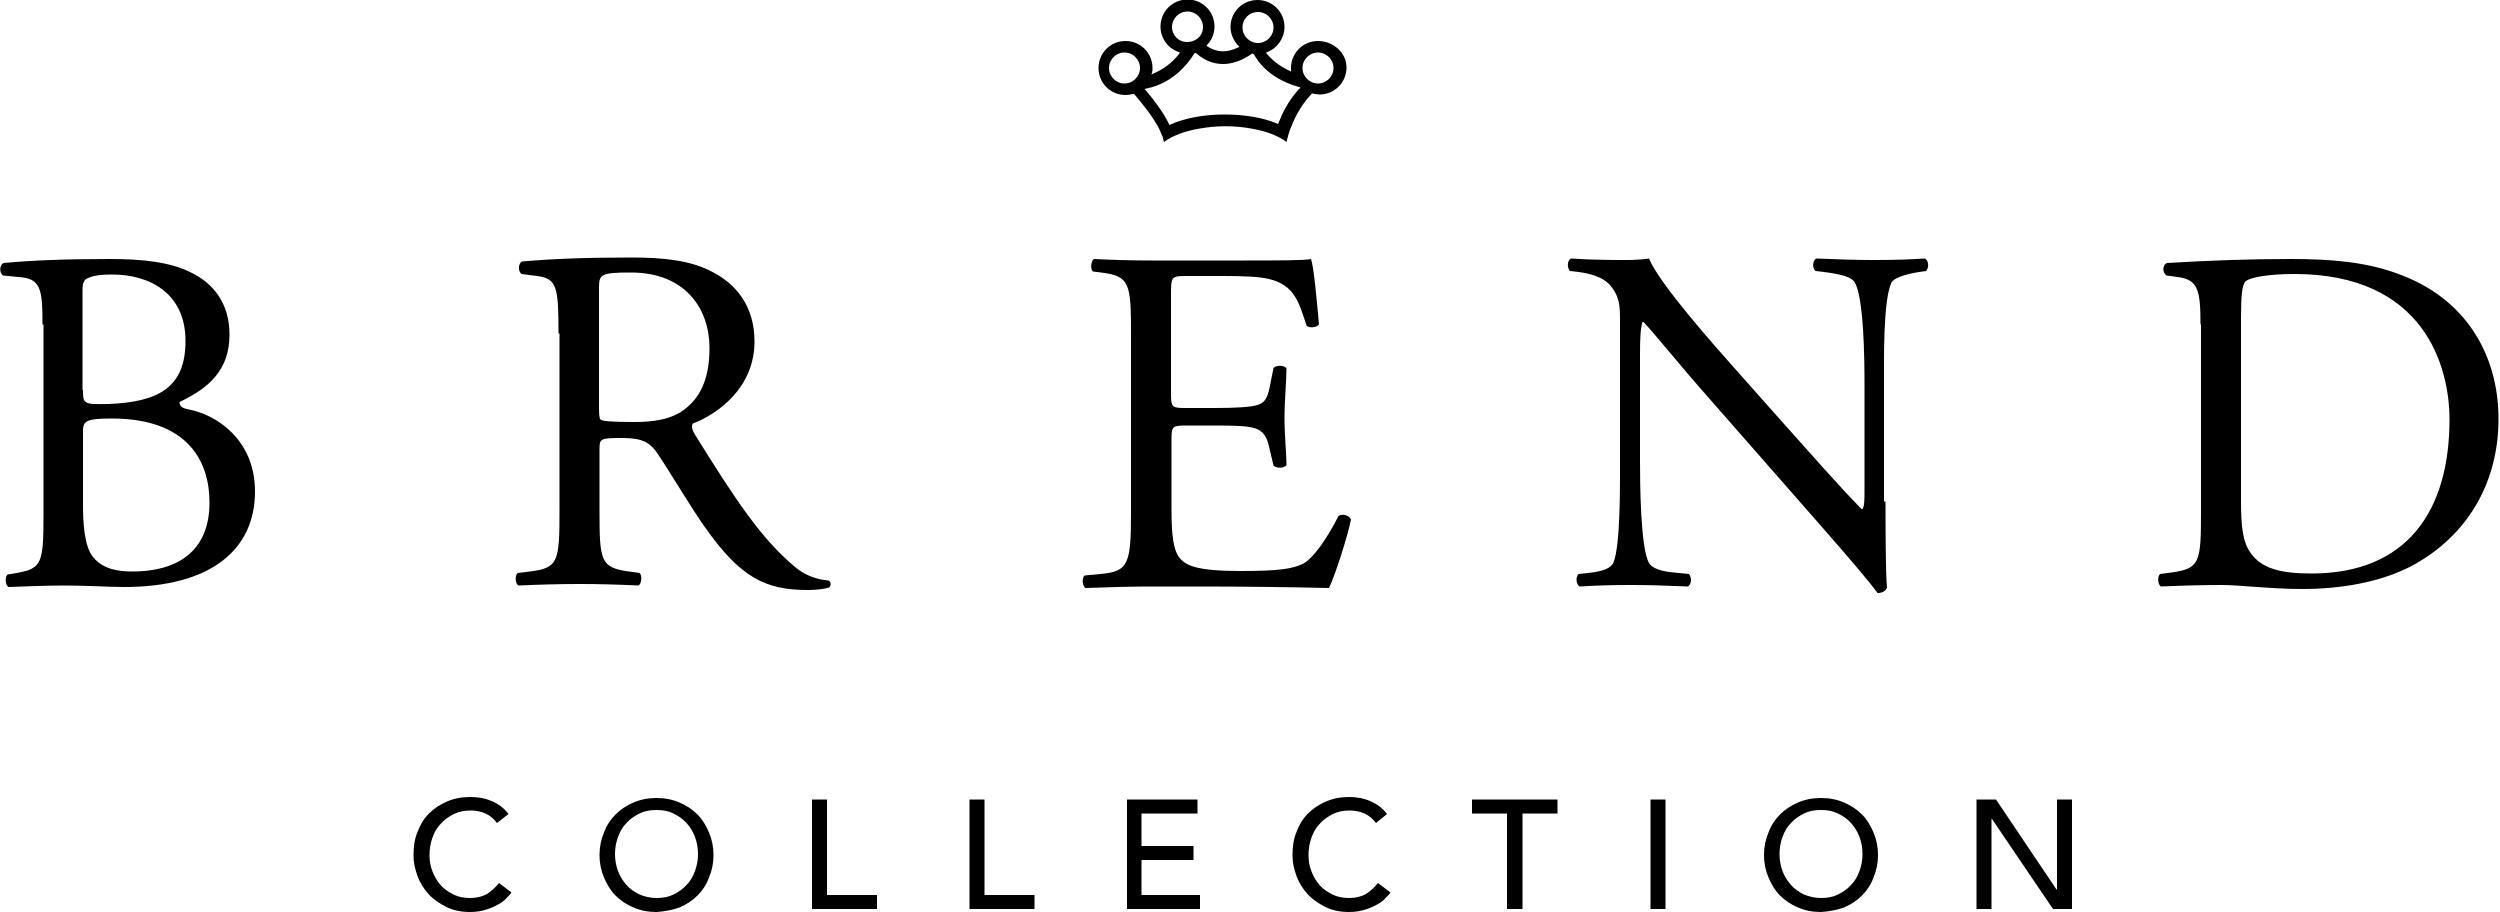
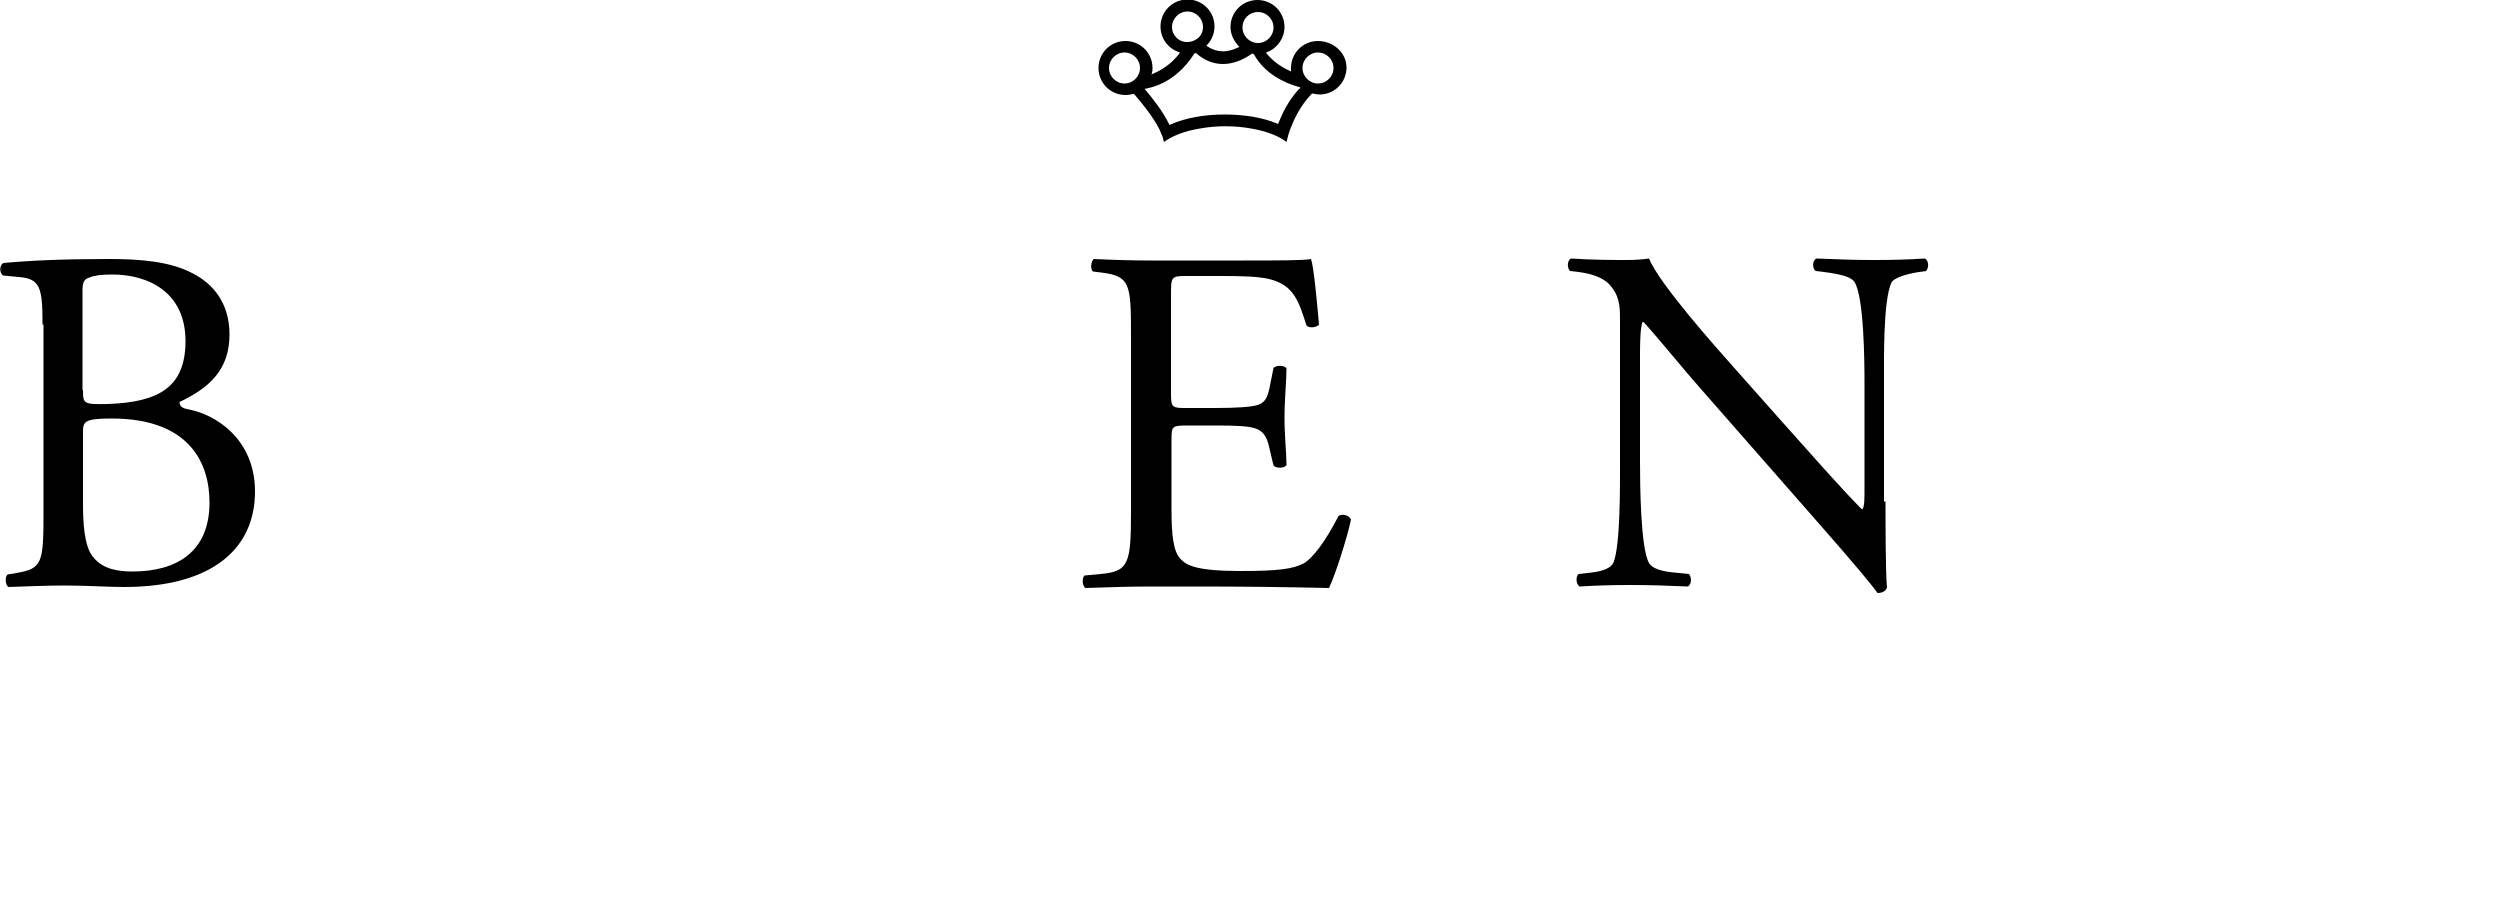
<svg xmlns="http://www.w3.org/2000/svg" xml:space="preserve" viewBox="0 0 500 182.3">
-   <path d="M395.3 181.8h3v-18h.1l12.2 18h3.8v-21.9h-3v18h-.1l-12.1-18h-3.9v21.9zm-34.5-2.9c-1-.5-1.9-1.1-2.6-1.9-.7-.8-1.3-1.7-1.7-2.8-.4-1.1-.6-2.2-.6-3.4s.2-2.3.6-3.4c.4-1.1.9-2 1.7-2.8.7-.8 1.6-1.4 2.6-1.9s2.1-.7 3.4-.7c1.3 0 2.4.2 3.4.7 1 .5 1.9 1.1 2.6 1.9.7.8 1.3 1.7 1.7 2.8.4 1.1.6 2.2.6 3.4s-.2 2.3-.6 3.4c-.4 1.1-.9 2-1.7 2.8-.7.8-1.6 1.4-2.6 1.9s-2.1.7-3.4.7c-1.3 0-2.4-.3-3.4-.7m8 2.6c1.4-.6 2.6-1.4 3.6-2.4s1.8-2.2 2.3-3.6c.6-1.4.9-2.9.9-4.5s-.3-3.1-.9-4.5c-.6-1.4-1.3-2.6-2.3-3.6-1-1-2.2-1.8-3.6-2.4-1.4-.6-2.9-.9-4.6-.9-1.7 0-3.2.3-4.6.9-1.4.6-2.6 1.4-3.6 2.4s-1.8 2.2-2.3 3.6c-.6 1.4-.9 2.9-.9 4.5s.3 3.1.9 4.5c.6 1.4 1.3 2.6 2.3 3.6 1 1 2.2 1.8 3.6 2.4 1.4.6 2.9.9 4.6.9 1.6-.1 3.2-.4 4.6-.9m-38.7.3h3v-21.9h-3v21.9zm-28.6 0h3v-19.1h7v-2.8h-17.1v2.8h7v19.1zm-24.1-19c-.9-1.2-2-2-3.4-2.6-1.4-.6-2.8-.8-4.2-.8-1.7 0-3.2.3-4.6.9-1.4.6-2.6 1.4-3.6 2.4s-1.8 2.3-2.3 3.7c-.6 1.4-.8 3-.8 4.7 0 1.4.3 2.7.8 4.1.5 1.4 1.3 2.6 2.2 3.6 1 1.1 2.2 1.9 3.6 2.6 1.4.7 3 1 4.7 1 1.3 0 2.4-.2 3.3-.5 1-.3 1.8-.7 2.5-1.1.7-.4 1.2-.8 1.6-1.3.4-.4.7-.7.9-1l-2.5-1.9c-.7.9-1.5 1.6-2.4 2.2-.9.5-2.1.8-3.3.8-1.3 0-2.4-.2-3.4-.7-1-.5-1.9-1.1-2.6-1.9-.7-.8-1.2-1.7-1.6-2.7-.4-1-.6-2.1-.6-3.3 0-1.2.2-2.4.6-3.5.4-1.1.9-2 1.7-2.8.7-.8 1.6-1.4 2.6-1.9s2.1-.7 3.4-.7c1 0 2 .2 2.9.6.9.4 1.7 1.1 2.3 1.9l2.2-1.8zm-52 19H240V179h-11.7v-7h10.4v-2.8h-10.4v-6.5h11.2v-2.8h-14.1v21.9zm-31.5 0h13V179h-10v-19.1h-3v21.9zm-31.5 0h13V179h-10v-19.1h-3v21.9zm-34.5-2.9c-1-.5-1.9-1.1-2.6-1.9-.7-.8-1.3-1.7-1.7-2.8-.4-1.1-.6-2.2-.6-3.4s.2-2.3.6-3.4c.4-1.1.9-2 1.7-2.8.7-.8 1.6-1.4 2.6-1.9s2.1-.7 3.4-.7c1.3 0 2.4.2 3.4.7 1 .5 1.9 1.1 2.6 1.9.7.8 1.3 1.7 1.7 2.8.4 1.1.6 2.2.6 3.4s-.2 2.3-.6 3.4c-.4 1.1-.9 2-1.7 2.8-.7.8-1.6 1.4-2.6 1.9s-2.1.7-3.4.7c-1.3 0-2.4-.3-3.4-.7m8 2.6c1.4-.6 2.6-1.4 3.6-2.4s1.8-2.2 2.3-3.6c.6-1.4.9-2.9.9-4.5s-.3-3.1-.9-4.5c-.6-1.4-1.3-2.6-2.3-3.6-1-1-2.2-1.8-3.6-2.4-1.4-.6-2.9-.9-4.6-.9-1.7 0-3.2.3-4.6.9-1.4.6-2.6 1.4-3.6 2.4s-1.8 2.2-2.3 3.6c-.6 1.4-.9 2.9-.9 4.5s.3 3.1.9 4.5c.6 1.4 1.3 2.6 2.3 3.6 1 1 2.2 1.8 3.6 2.4 1.4.6 2.9.9 4.6.9 1.6-.1 3.2-.4 4.6-.9m-34.2-18.7c-.9-1.2-2-2-3.4-2.6-1.4-.6-2.8-.8-4.3-.8-1.7 0-3.2.3-4.6.9-1.4.6-2.6 1.4-3.6 2.4s-1.8 2.3-2.3 3.7c-.6 1.4-.8 3-.8 4.7 0 1.4.3 2.7.8 4.1.5 1.4 1.3 2.6 2.2 3.6 1 1.1 2.2 1.9 3.6 2.6 1.4.7 3 1 4.7 1 1.3 0 2.4-.2 3.3-.5 1-.3 1.8-.7 2.5-1.1.7-.4 1.2-.8 1.6-1.3.4-.4.7-.7.9-1l-2.5-1.9c-.7.9-1.5 1.6-2.4 2.2-.9.5-2.1.8-3.3.8-1.3 0-2.4-.2-3.4-.7-1-.5-1.9-1.1-2.6-1.9-.7-.8-1.2-1.7-1.6-2.7-.4-1-.6-2.1-.6-3.3 0-1.2.2-2.4.6-3.5.4-1.1.9-2 1.7-2.8.7-.8 1.6-1.4 2.6-1.9s2.1-.7 3.4-.7c1 0 2 .2 2.9.6.9.4 1.7 1.1 2.3 1.9l2.3-1.8z" />
  <path d="M16.6 100.8c0 3.5.2 8.6 2.1 10.7 1.9 2.3 4.8 2.8 7.8 2.8 8.8 0 15.4-3.9 15.4-13.8 0-7.8-3.9-16.8-19.6-16.8-5.3 0-5.7.6-5.7 2.6v14.5zm0-22.8c0 2.8.1 2.9 5.1 2.8 10-.4 15.4-3.3 15.4-12.6 0-9.6-7.2-13.3-14.7-13.3-2.2 0-3.6.2-4.5.6-1 .3-1.4.8-1.4 2.6V78zM8.5 64.9c0-7.3-.4-9.2-4.8-9.5l-3.1-.3c-.8-.6-.7-2.1.1-2.5 5.3-.5 12-.8 21.2-.8 6.2 0 12.1.5 16.5 2.8 4.2 2.1 7.5 6 7.5 12.3 0 7.1-4.1 10.7-10 13.5 0 1 .8 1.3 1.9 1.5 5.3 1 13.2 5.9 13.2 16.4 0 11.4-8.5 19.1-26.2 19.1-2.9 0-7.7-.3-11.8-.3-4.3 0-7.7.2-11.3.3-.6-.3-.8-1.9-.2-2.5l1.8-.3c5.2-.9 5.4-2 5.4-12.3V64.9z" />
  <path d="M226.2 66.9c0-10.2-.2-11.7-6-12.4l-1.6-.2c-.6-.4-.4-2.2.2-2.5 4.2.2 7.6.3 11.6.3h18.5c6.3 0 12.1 0 13.3-.3.6 1.7 1.2 8.8 1.6 13.1-.4.6-2 .8-2.5.2-1.5-4.6-2.4-8.1-7.5-9.3-2.1-.5-5.2-.6-9.5-.6h-7.1c-3 0-3 .2-3 3.9v19.7c0 2.8.3 2.8 3.2 2.8h5.7c4.1 0 7.2-.2 8.4-.6 1.2-.4 1.9-1 2.4-3.4l.8-4c.5-.6 2.2-.6 2.6.1 0 2.4-.4 6.2-.4 9.9 0 3.5.4 7.3.4 9.4-.4.7-2.1.7-2.6.1l-.9-3.8c-.4-1.8-1.1-3.2-3-3.7-1.4-.4-3.7-.5-7.6-.5h-5.7c-3 0-3.2.1-3.2 2.7v13.9c0 5.2.3 8.6 1.9 10.2 1.2 1.2 3.2 2.3 11.9 2.3 7.6 0 10.4-.4 12.6-1.5 1.8-1 4.4-4.4 7-9.5.7-.5 2.1-.2 2.5.7-.7 3.4-3.1 11-4.4 13.7-8.9-.2-17.6-.3-26.4-.3h-8.9c-4.2 0-7.6.1-13.4.3-.6-.3-.8-1.9-.2-2.5l3.2-.3c5.6-.5 6.1-2 6.1-12.3V66.9z" />
-   <path d="M448.2 100c0 5.2.3 8.4 2 10.7 2.2 3 5.9 4 12.1 4 19.1 0 27.6-12.5 27.6-30.8 0-10.8-5.2-29.1-31-29.1-5.8 0-9 .8-9.7 1.4-.8.6-1 3-1 7.5V100zm-8.1-35.1c0-6.9-.5-9-4.6-9.5l-2.2-.3c-.8-.5-.9-2.1.1-2.5 8.4-.5 16.3-.8 24.7-.8 8.3 0 15.2.6 21.6 3 13.3 4.8 20 16 20 29 0 12.5-6 23.2-17.2 29.3-6.4 3.4-14.5 4.7-22 4.7-6.3 0-12.6-.8-16-.8-4.1 0-7.7.1-12.3.3-.6-.3-.8-1.9-.2-2.5l2.3-.3c5.7-.8 5.9-2 5.9-12.3V64.9z" />
-   <path d="M119.8 80.7c0 1.8 0 2.9.3 3.2.3.3 1.8.5 6.8.5 3.5 0 7.3-.4 10.1-2.6 2.7-2.1 4.9-5.5 4.9-12.2 0-7.8-4.8-15.1-15.7-15.1-6.1 0-6.4.4-6.4 3.1v23.1zm-8.1-14c0-9.3-.3-11-4.3-11.5l-3.1-.4c-.7-.5-.7-2.1.1-2.5 5.5-.5 12.3-.8 21.9-.8 6.1 0 11.9.5 16.4 3 4.7 2.5 8.2 6.9 8.2 13.8 0 9.3-7.4 14.5-12.3 16.4-.5.6 0 1.6.5 2.4 7.9 12.7 13.1 20.6 19.8 26.2 1.7 1.5 4.1 2.6 6.8 2.8.5.2.6 1 .1 1.4-.9.3-2.5.5-4.3.5-8.4 0-13.4-2.5-20.4-12.4-2.6-3.6-6.6-10.4-9.6-14.9-1.5-2.2-3-3.1-7-3.1-4.4 0-4.6.1-4.6 2.2V102c0 10.3.2 11.5 5.9 12.3l2.1.3c.6.5.4 2.2-.2 2.5-4.4-.2-7.8-.3-11.7-.3-4.1 0-7.7.1-12.3.3-.6-.3-.8-1.8-.2-2.5l2.5-.3c5.7-.7 5.9-2 5.9-12.3V66.7z" />
  <path d="M377.1 100.3c0 3 0 14.7.3 17.2-.2.6-.8 1.1-1.9 1.1-1.2-1.7-4-5.1-12.6-14.9l-22.8-26c-2.7-3-9.3-11.1-11.4-13.3h-.2c-.4 1.2-.5 3.4-.5 6.4v21.4c0 4.6.1 17.4 1.8 20.4.6 1.1 2.6 1.7 5 1.9l3 .3c.6.8.5 2-.2 2.5-4.4-.2-7.9-.3-11.5-.3-4.1 0-6.8.1-10.2.3-.7-.5-.8-1.9-.2-2.5l2.7-.3c2.3-.3 3.8-.9 4.3-2 1.4-3.5 1.3-15.5 1.3-20.3V63.9c0-2.8-.1-4.8-2.2-7.1-1.4-1.4-3.7-2.1-6.1-2.4l-1.7-.2c-.6-.6-.6-2.1.2-2.5 4.1.3 9.3.3 11.1.3 1.6 0 3.2-.1 4.5-.3 2 5 13.6 18 16.8 21.6l9.5 10.7c6.8 7.6 11.6 13.1 16.2 17.8h.2c.4-.5.4-2.1.4-4.1V76.8c0-4.6-.1-17.4-2-20.4-.6-.9-2.2-1.5-6.1-2l-1.7-.2c-.7-.6-.6-2.2.2-2.5 4.5.2 7.9.3 11.6.3 4.2 0 6.8-.1 10.1-.3.8.5.8 1.9.2 2.5l-1.4.2c-3.1.5-5.1 1.3-5.5 2.1-1.7 3.5-1.5 15.7-1.5 20.3v23.5z" />
  <path d="M263.6 16.7c-1.7 0-3.1-1.4-3.1-3.1 0-1.7 1.4-3.1 3.1-3.1 1.7 0 3.1 1.4 3.1 3.1 0 1.7-1.4 3.1-3.1 3.1m-3.8 1.1c-2.2 2.4-3.4 5-4.1 6.8l-.1.2-.2-.1c-2.9-1.2-6.5-1.8-10.5-1.8-4.1 0-7.9.7-10.8 2l-.2.1-.1-.2c-1.2-2.5-3.2-5-4.6-6.7l-.3-.3.4-.1c5.1-1 8.2-4.8 9.5-6.9v-.1h.1c.1 0 .1 0 .2-.1h.1l.1.1c1.6 1.4 3.4 2.1 5.3 2.1s3.8-.7 5.7-2l.1-.1.3.1.1.1c2.2 3.9 6.1 5.7 9 6.5h.1l.2.2-.3.2zM234.4 5.4c0-1.7 1.4-3.1 3.1-3.1 1.7 0 3.1 1.4 3.1 3.1 0 .9-.4 1.8-1.1 2.3-.3.2-.6.4-.9.5-.3.1-.7.2-1 .2-1.8.1-3.2-1.3-3.2-3m17.2-3c1.7 0 3.1 1.4 3.1 3.1 0 1.7-1.4 3.1-3.1 3.1-1.7 0-3.1-1.4-3.1-3.1 0-1.8 1.4-3.1 3.1-3.1m-26.7 14.3c-1.7 0-3.1-1.4-3.1-3.1 0-1.7 1.4-3.1 3.1-3.1 1.7 0 3.1 1.4 3.1 3.1 0 1.7-1.4 3.1-3.1 3.1m38.7-8.5c-3 0-5.4 2.4-5.4 5.4v.7l-.4-.2c-1.9-.9-3.3-2-4.4-3.3l-.2-.3.3-.1c2-.8 3.4-2.8 3.4-5 0-3-2.4-5.4-5.4-5.4-3 0-5.4 2.4-5.4 5.4 0 1.4.6 2.7 1.6 3.8l.2.2-.3.1c-2.3 1.1-4.2 1-6.1-.2l-.2-.2.2-.2c.9-1 1.4-2.3 1.4-3.6 0-3-2.4-5.4-5.4-5.4-3 0-5.4 2.4-5.4 5.4 0 2.3 1.4 4.3 3.6 5.1l.3.1-.2.3c-1.4 1.8-3.2 3.1-5.1 3.9l-.4.2.1-.4c.1-.3.1-.6.1-.9 0-3-2.4-5.4-5.4-5.4-3 0-5.4 2.4-5.4 5.4s2.4 5.4 5.4 5.4c.5 0 1-.1 1.5-.2h.2l.1.1c1.3 1.5 3.7 4.4 5 7 .2.5.4 1 .6 1.4.1.2.1.3.1.4l.2.7c1.6-1.2 4.1-2.2 7.2-2.7 3.3-.6 6.9-.6 10.2 0 3 .5 5.6 1.5 7.1 2.7l.2-.8c0-.1.1-.2.1-.4.1-.2.2-.8.5-1.5.7-1.8 1.9-4.5 4.2-6.9l.1-.1h.1c.5.1 1 .2 1.4.2 3 0 5.4-2.4 5.4-5.4s-2.7-5.3-5.7-5.3" />
</svg>